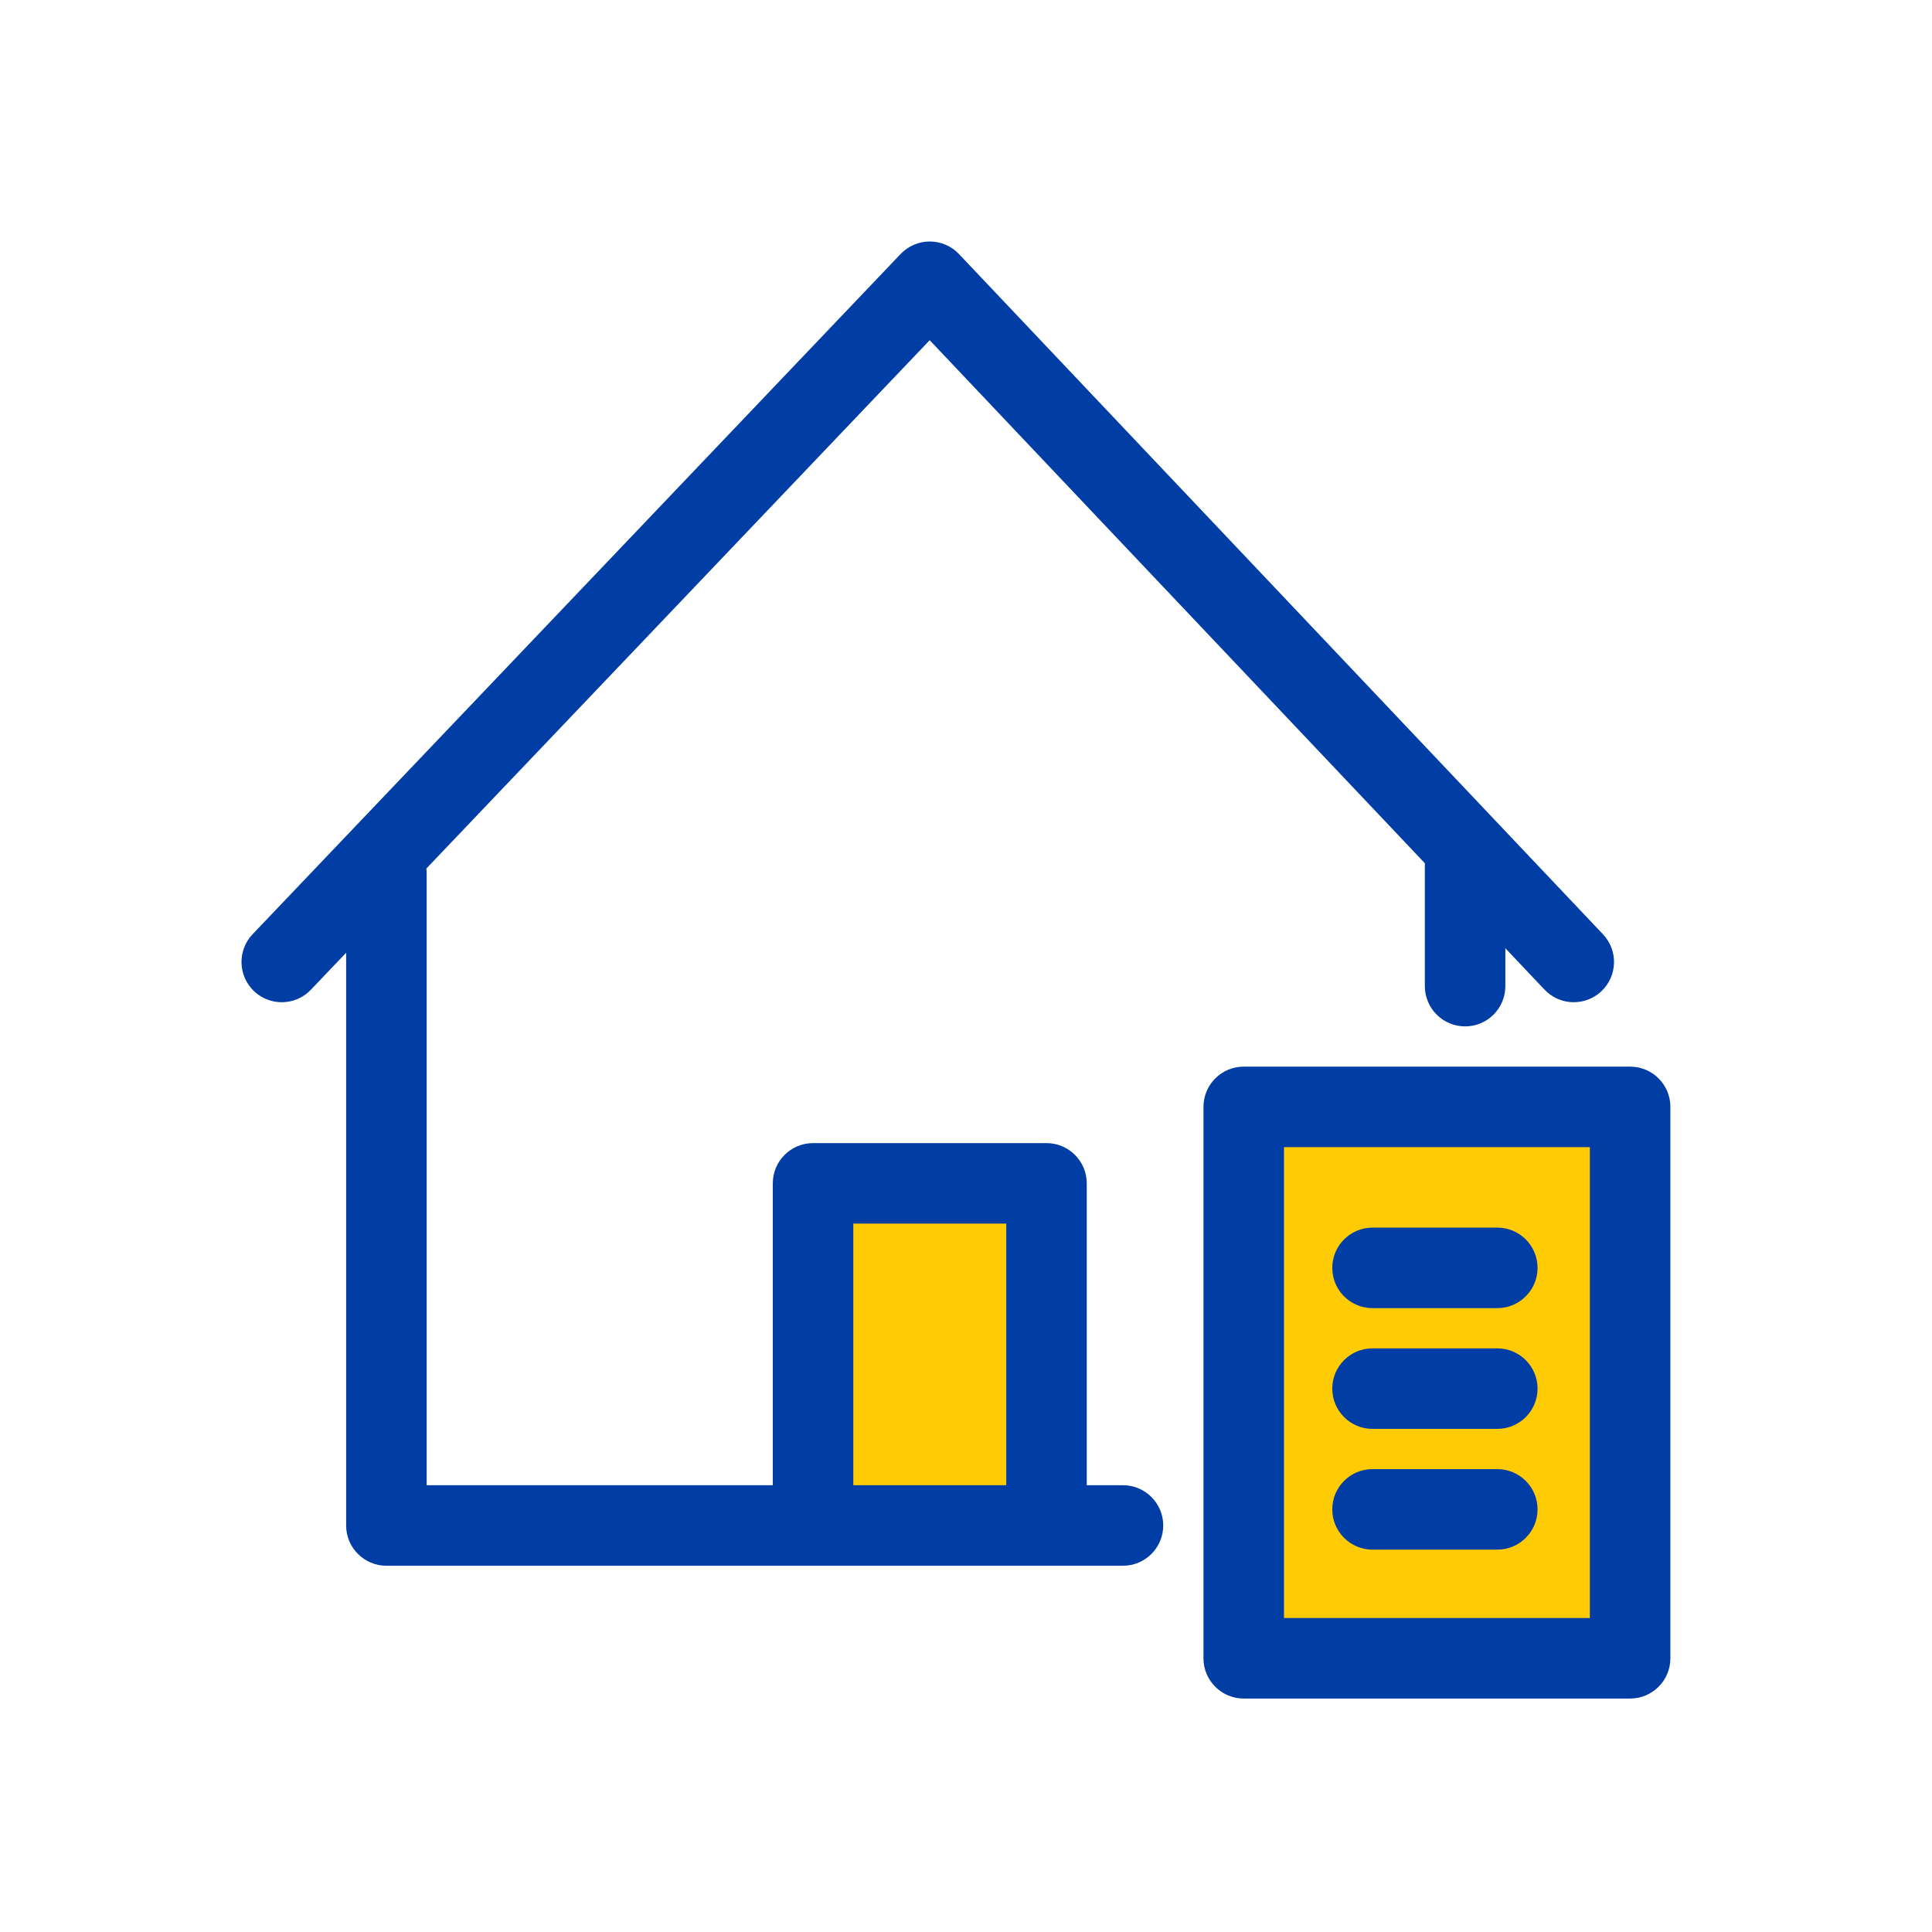
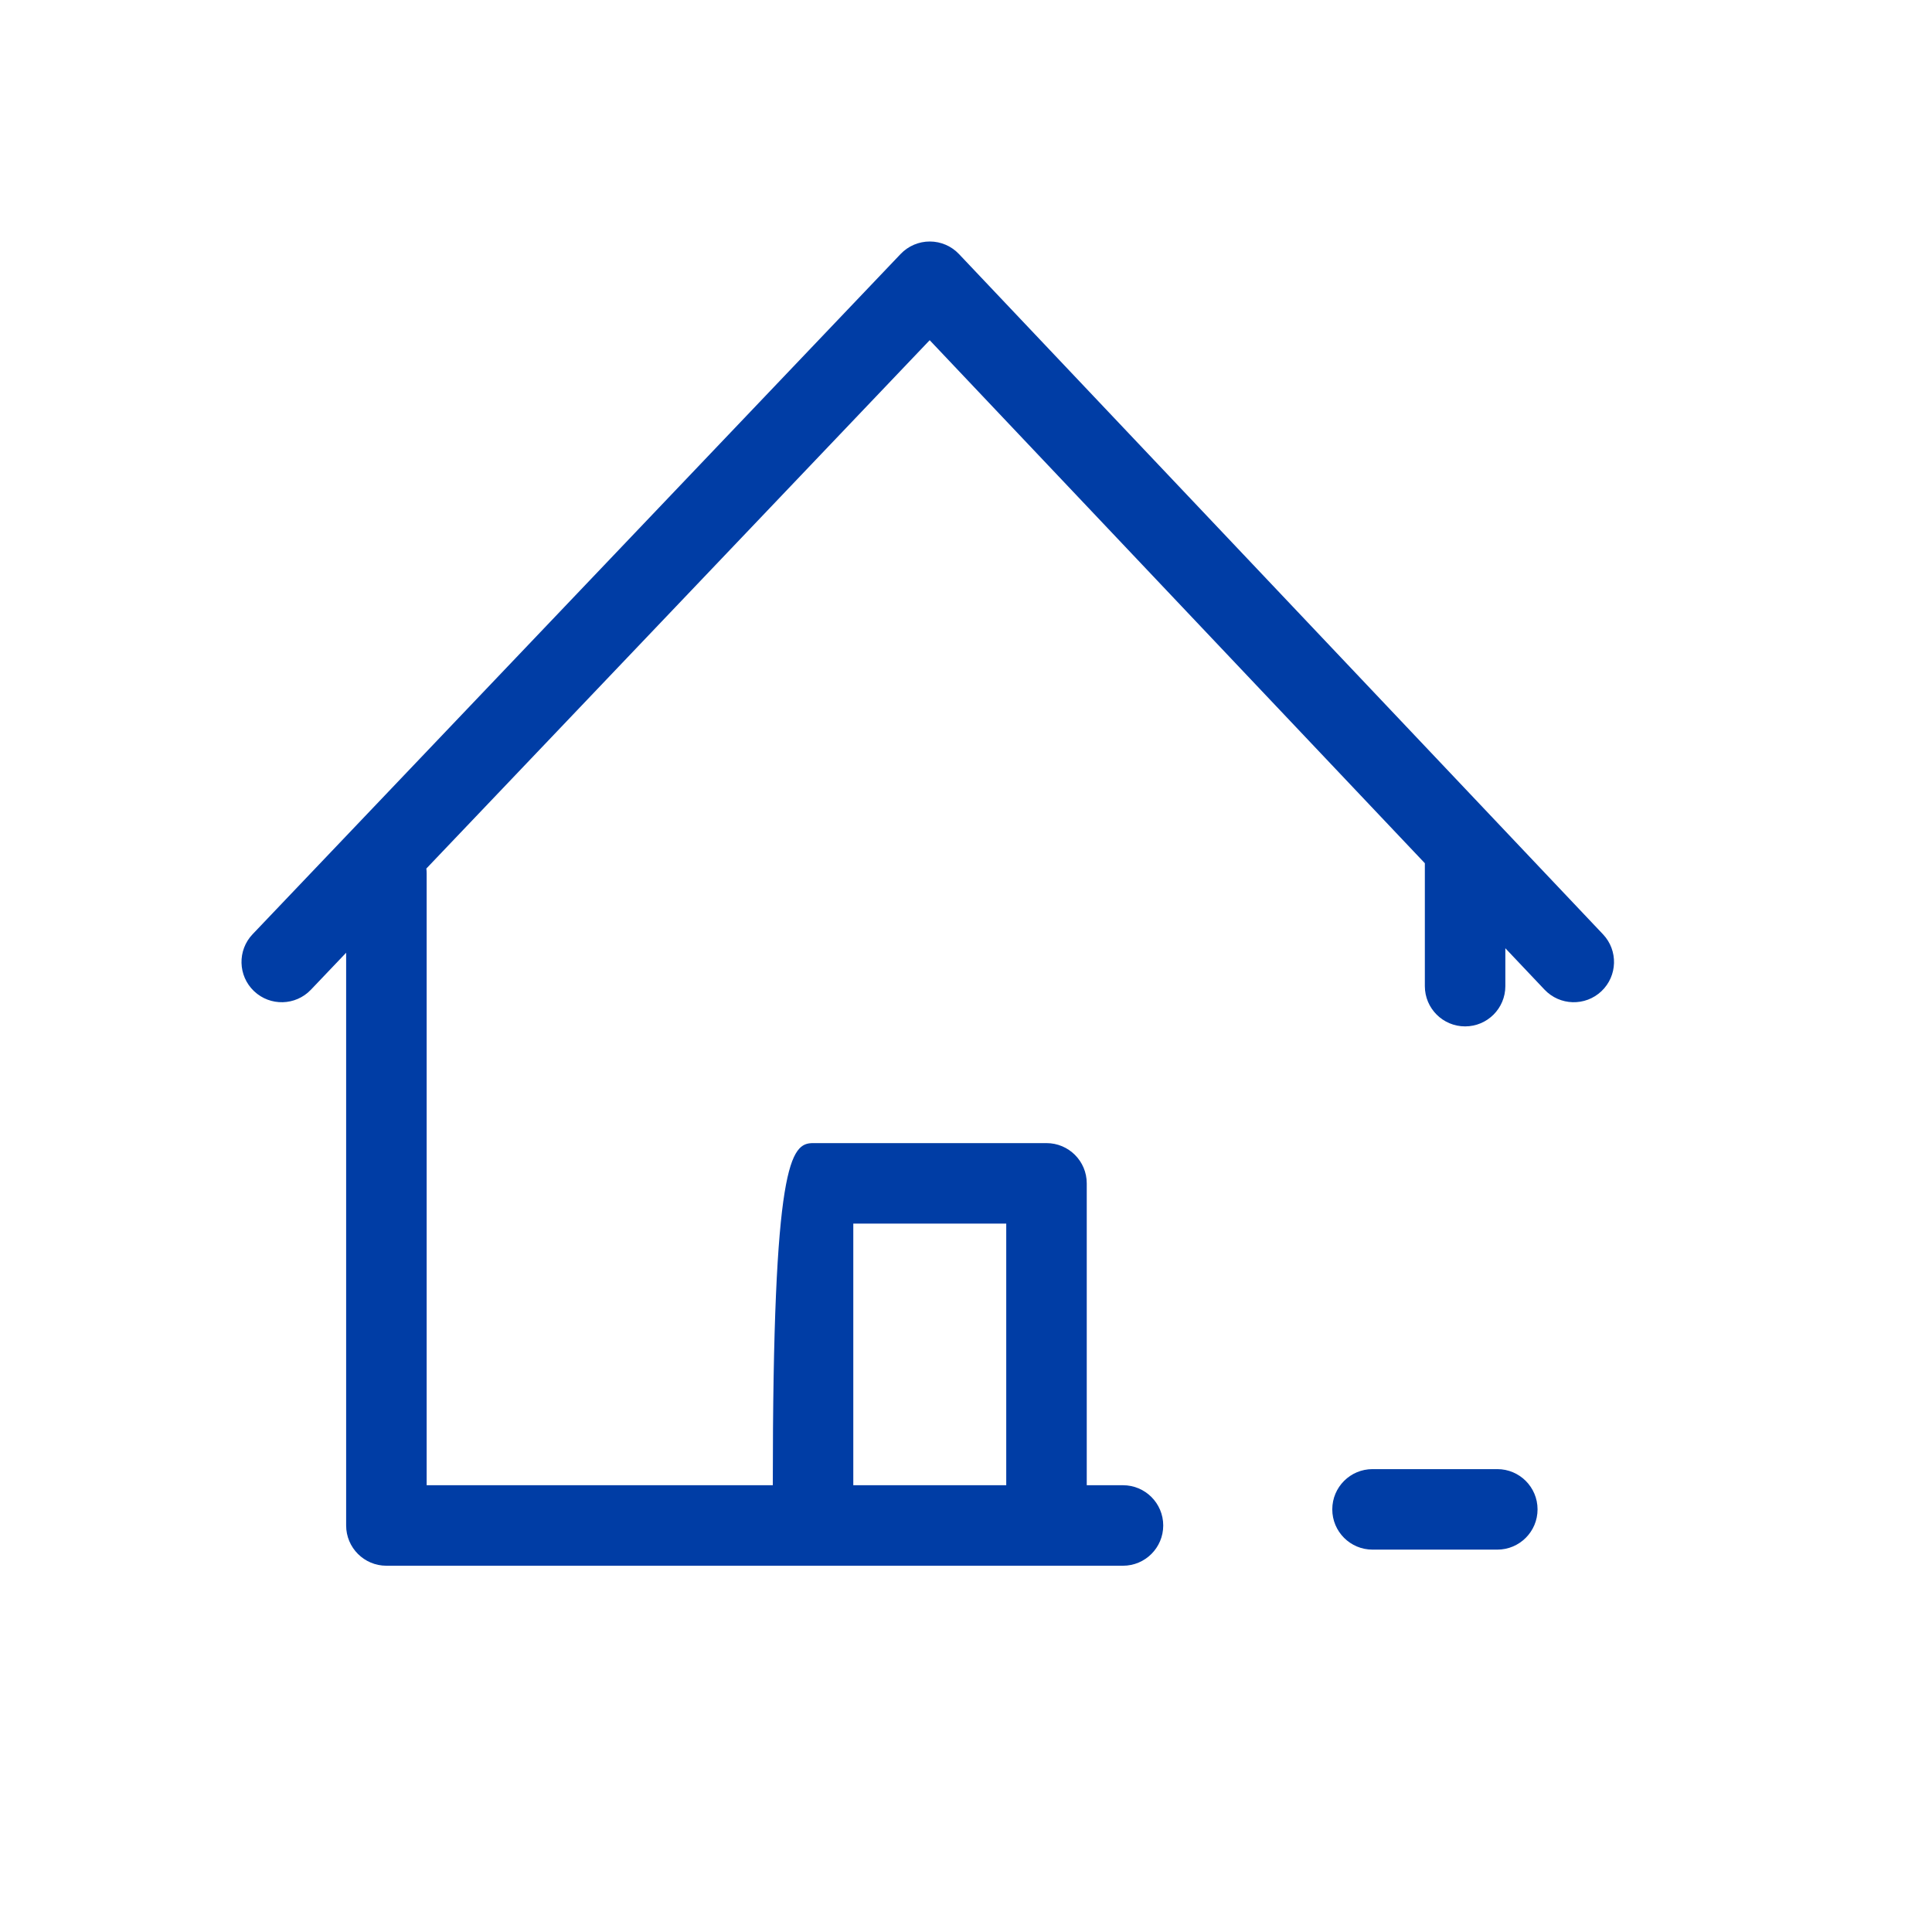
<svg xmlns="http://www.w3.org/2000/svg" width="128" height="128" viewBox="0 0 128 128" fill="none">
-   <path d="M81.867 72H107.467V108.533H81.867V72Z" fill="#FFCB05" />
-   <path d="M53.334 77.068H68.8V99.734H53.334V77.068Z" fill="#FFCB05" />
-   <path fill-rule="evenodd" clip-rule="evenodd" d="M61.604 16C62.335 16.001 63.034 16.302 63.536 16.833L106.203 61.9C107.216 62.969 107.169 64.657 106.1 65.67C105.031 66.682 103.343 66.636 102.33 65.567L99.733 62.824V65.334C99.733 66.807 98.54 68.001 97.067 68.001C95.594 68.001 94.4 66.807 94.4 65.334V57.191L61.594 22.539L28.247 57.543C28.26 57.649 28.267 57.757 28.267 57.867V98.4H51.2V78.401C51.2 76.928 52.394 75.734 53.867 75.734H69.333C70.806 75.734 72 76.928 72 78.401V98.4H74.4C75.873 98.4 77.067 99.594 77.067 101.067C77.067 102.54 75.873 103.734 74.4 103.734H69.386L69.333 103.734H53.867L53.813 103.734H25.6C24.127 103.734 22.933 102.54 22.933 101.067V63.121L20.597 65.573C19.582 66.639 17.894 66.68 16.827 65.664C15.761 64.648 15.72 62.96 16.736 61.894L59.669 16.827C60.173 16.298 60.873 15.999 61.604 16ZM66.666 98.4V81.068H56.533V98.4H66.666Z" fill="#003DA5" />
+   <path fill-rule="evenodd" clip-rule="evenodd" d="M61.604 16C62.335 16.001 63.034 16.302 63.536 16.833L106.203 61.9C107.216 62.969 107.169 64.657 106.1 65.67C105.031 66.682 103.343 66.636 102.33 65.567L99.733 62.824V65.334C99.733 66.807 98.54 68.001 97.067 68.001C95.594 68.001 94.4 66.807 94.4 65.334V57.191L61.594 22.539L28.247 57.543C28.26 57.649 28.267 57.757 28.267 57.867V98.4H51.2C51.2 76.928 52.394 75.734 53.867 75.734H69.333C70.806 75.734 72 76.928 72 78.401V98.4H74.4C75.873 98.4 77.067 99.594 77.067 101.067C77.067 102.54 75.873 103.734 74.4 103.734H69.386L69.333 103.734H53.867L53.813 103.734H25.6C24.127 103.734 22.933 102.54 22.933 101.067V63.121L20.597 65.573C19.582 66.639 17.894 66.68 16.827 65.664C15.761 64.648 15.72 62.96 16.736 61.894L59.669 16.827C60.173 16.298 60.873 15.999 61.604 16ZM66.666 98.4V81.068H56.533V98.4H66.666Z" fill="#003DA5" />
  <path d="M90.933 97.333C89.46 97.333 88.267 98.527 88.267 100C88.267 101.473 89.46 102.667 90.933 102.667H99.2C100.673 102.667 101.867 101.473 101.867 100C101.867 98.527 100.673 97.333 99.2 97.333H90.933Z" fill="#003DA5" />
-   <path d="M88.267 92C88.267 90.527 89.46 89.333 90.933 89.333H99.2C100.673 89.333 101.867 90.527 101.867 92C101.867 93.473 100.673 94.667 99.2 94.667H90.933C89.46 94.667 88.267 93.473 88.267 92Z" fill="#003DA5" />
-   <path d="M90.933 81.333C89.46 81.333 88.267 82.527 88.267 84C88.267 85.473 89.46 86.667 90.933 86.667H99.2C100.673 86.667 101.867 85.473 101.867 84C101.867 82.527 100.673 81.333 99.2 81.333H90.933Z" fill="#003DA5" />
-   <path fill-rule="evenodd" clip-rule="evenodd" d="M79.733 73.333C79.733 71.861 80.927 70.667 82.4 70.667H108C109.473 70.667 110.667 71.861 110.667 73.333V109.867C110.667 111.339 109.473 112.533 108 112.533H82.4C80.927 112.533 79.733 111.339 79.733 109.867V73.333ZM85.067 76V107.2H105.333V76H85.067Z" fill="#003DA5" />
</svg>